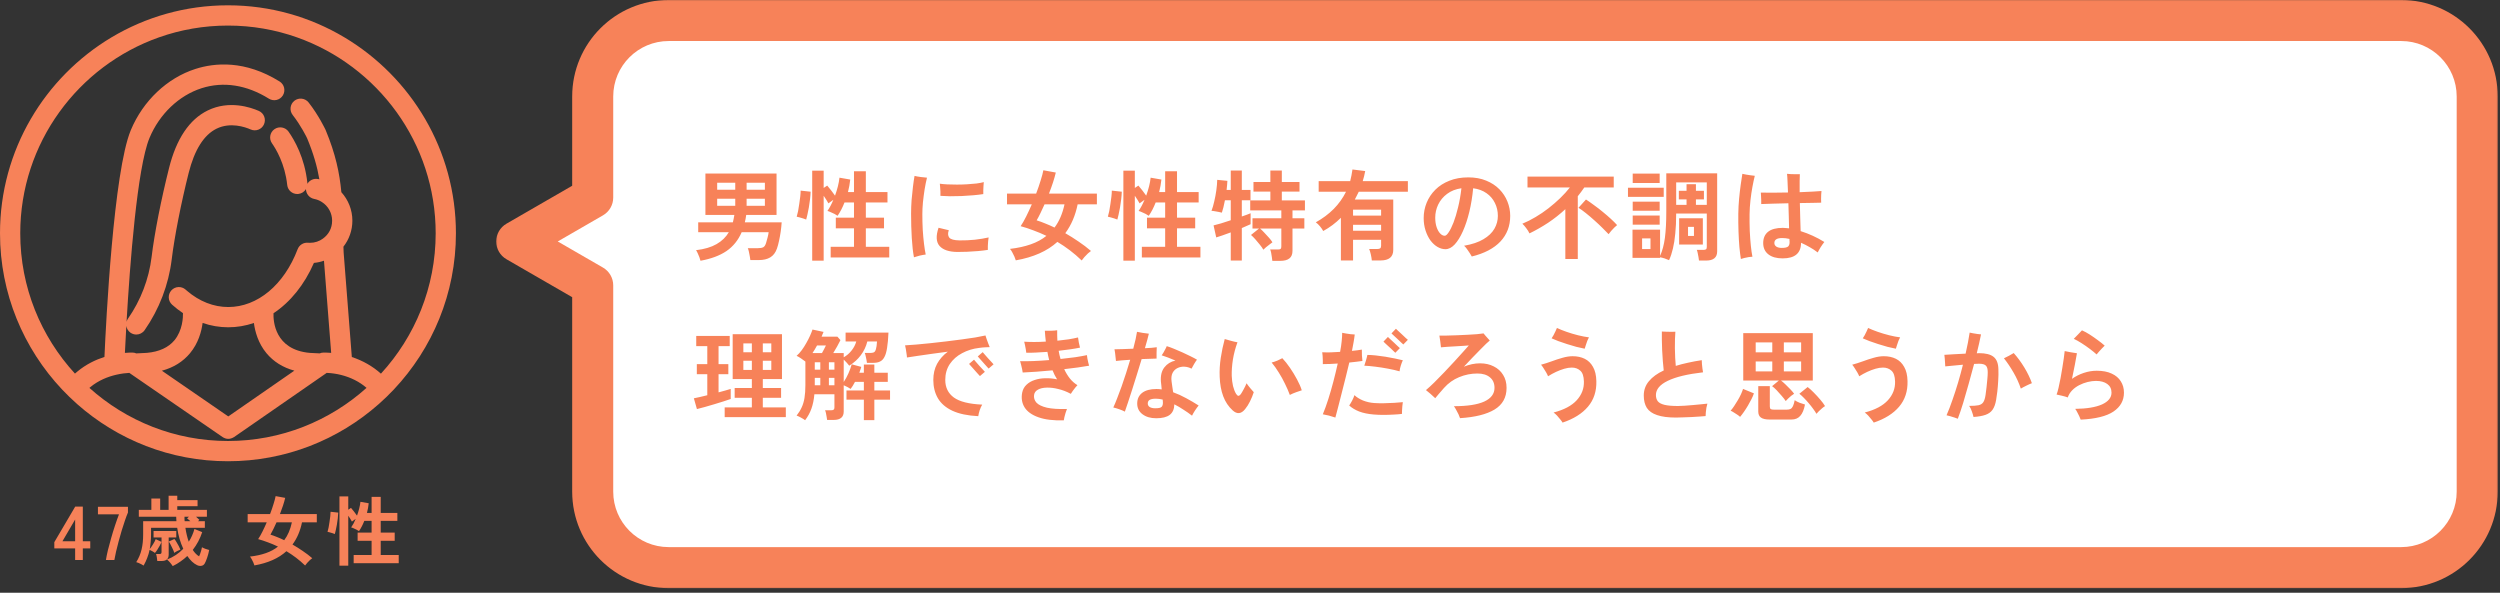
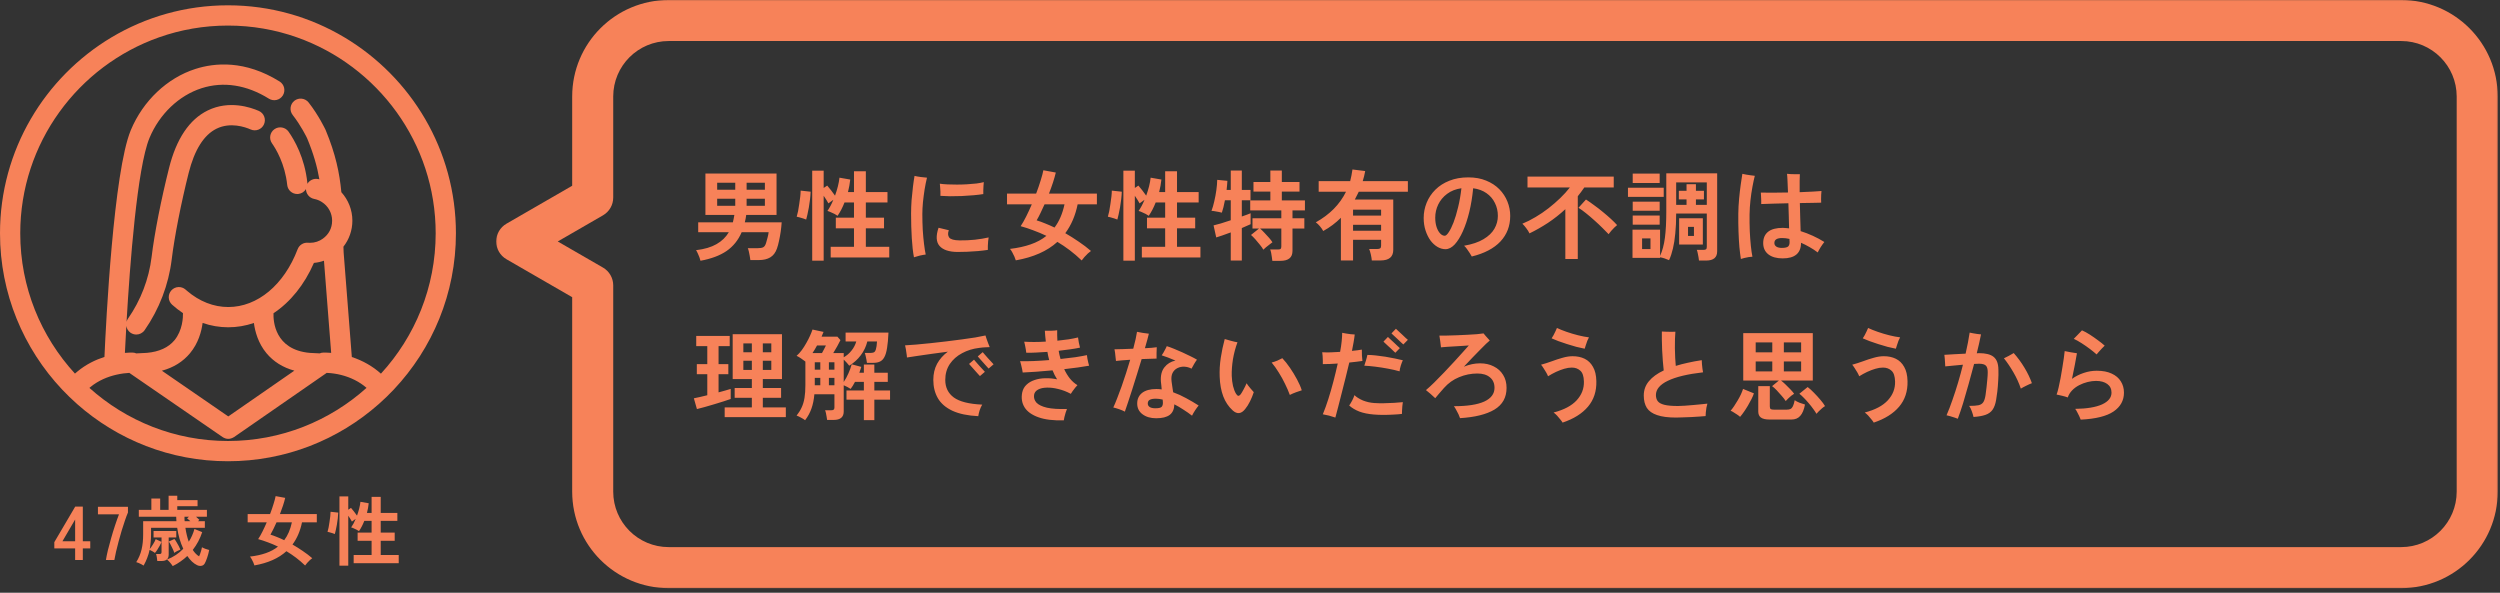
<svg xmlns="http://www.w3.org/2000/svg" width="329" height="78" viewBox="0 0 329 78" fill="none">
  <rect x="0" y="0" width="329" height="78" fill="#333333" stroke="none" />
  <mask id="path-1-outside-1_2779_7167" maskUnits="userSpaceOnUse" x="65" y="-0.301" width="264" height="78" fill="black">
    <rect fill="white" x="65" y="-0.301" width="264" height="78" />
    <path d="M88 2.699C82.477 2.699 78 7.176 78 12.699V26.003L68 31.777L78 37.551V64.699C78 70.222 82.477 74.699 88 74.699H316C321.523 74.699 326 70.222 326 64.699V12.699C326 7.176 321.523 2.699 316 2.699H88Z" />
  </mask>
-   <path d="M88 2.699C82.477 2.699 78 7.176 78 12.699V26.003L68 31.777L78 37.551V64.699C78 70.222 82.477 74.699 88 74.699H316C321.523 74.699 326 70.222 326 64.699V12.699C326 7.176 321.523 2.699 316 2.699H88Z" fill="white" />
  <path d="M88 2.699V-0.001V2.699ZM78 12.699H75.3H78ZM78 26.003H80.7C80.7 26.968 80.186 27.859 79.35 28.341L78 26.003ZM68 31.777L66.65 34.116C65.815 33.633 65.3 32.742 65.3 31.777C65.3 30.813 65.814 29.922 66.65 29.439L68 31.777ZM78 37.551L79.35 35.212C80.185 35.695 80.7 36.586 80.7 37.551H78ZM78 64.699H75.3H78ZM316 74.699L316 77.399H316V74.699ZM326 64.699H328.7H326ZM326 12.699H328.7H326ZM88 2.699V5.399C83.968 5.399 80.7 8.668 80.7 12.699H78H75.3C75.3 5.685 80.986 -0.001 88 -0.001V2.699ZM78 12.699H80.7V26.003H78H75.3V12.699H78ZM78 26.003L79.35 28.341L69.35 34.115L68 31.777L66.65 29.439L76.65 23.665L78 26.003ZM68 31.777L69.35 29.439L79.35 35.212L78 37.551L76.65 39.889L66.65 34.116L68 31.777ZM78 37.551H80.7V64.699H78H75.3V37.551H78ZM78 64.699H80.7C80.7 68.731 83.968 71.999 88 71.999V74.699V77.399C80.986 77.399 75.3 71.713 75.3 64.699H78ZM88 74.699V71.999H316V74.699V77.399H88V74.699ZM316 74.699L316 71.999C320.032 71.999 323.3 68.731 323.3 64.699H326H328.7C328.7 71.713 323.014 77.399 316 77.399L316 74.699ZM326 64.699H323.3V12.699H326H328.7V64.699H326ZM326 12.699H323.3C323.3 8.668 320.032 5.399 316 5.399V2.699V-0.001C323.014 -0.001 328.7 5.685 328.7 12.699H326ZM316 2.699V5.399H88V2.699V-0.001H316V2.699Z" fill="#F78259" mask="url(#path-1-outside-1_2779_7167)" />
  <path d="M92.183 34.315C92.157 34.185 92.109 34.029 92.04 33.847C91.971 33.673 91.897 33.5 91.819 33.327C91.741 33.154 91.667 33.019 91.598 32.924C92.699 32.794 93.596 32.529 94.289 32.131C94.991 31.732 95.533 31.208 95.914 30.558H91.884V29.258H96.447C96.49 29.102 96.525 28.946 96.551 28.79C96.586 28.625 96.616 28.456 96.642 28.283H92.833V22.836H102.193V28.283H98.202C98.176 28.448 98.15 28.612 98.124 28.777C98.098 28.942 98.063 29.102 98.02 29.258H102.869C102.843 29.657 102.8 30.068 102.739 30.493C102.678 30.909 102.605 31.312 102.518 31.702C102.44 32.083 102.349 32.421 102.245 32.716C102.054 33.253 101.76 33.639 101.361 33.873C100.971 34.107 100.477 34.224 99.879 34.224H98.748C98.739 34.094 98.713 33.925 98.67 33.717C98.635 33.517 98.596 33.318 98.553 33.119C98.51 32.919 98.462 32.768 98.41 32.664H99.671C100.035 32.664 100.295 32.62 100.451 32.534C100.607 32.447 100.728 32.261 100.815 31.975C100.884 31.758 100.949 31.524 101.01 31.273C101.079 31.021 101.127 30.783 101.153 30.558H97.604C97.153 31.607 96.486 32.434 95.602 33.041C94.718 33.639 93.578 34.063 92.183 34.315ZM98.254 27.087H100.659V26.151H98.254V27.087ZM94.38 27.087H96.759V26.151H94.38V27.087ZM98.254 24.968H100.659V24.045H98.254V24.968ZM94.38 24.968H96.759V24.045H94.38V24.968ZM106.886 34.302V22.459H108.394V24.734L108.862 24.422C109.009 24.587 109.183 24.799 109.382 25.059C109.581 25.319 109.75 25.549 109.889 25.748C110.036 25.34 110.162 24.933 110.266 24.526C110.37 24.11 110.439 23.729 110.474 23.382L111.891 23.629C111.865 23.898 111.826 24.171 111.774 24.448C111.722 24.725 111.661 25.003 111.592 25.28H112.385V22.537H113.945V25.28H116.792V26.645H113.945V28.647H116.337V30.051H113.945V32.482H117.026V33.886H109.317V32.482H112.385V30.051H109.993V28.647H112.385V26.645H111.137C110.877 27.312 110.574 27.897 110.227 28.4C110.123 28.322 109.989 28.239 109.824 28.153C109.659 28.066 109.49 27.988 109.317 27.919C109.152 27.841 109.009 27.789 108.888 27.763C109.174 27.355 109.434 26.866 109.668 26.294L109.018 26.762C108.949 26.623 108.858 26.467 108.745 26.294C108.632 26.112 108.515 25.934 108.394 25.761V34.302H106.886ZM106.093 28.894C105.998 28.851 105.868 28.803 105.703 28.751C105.547 28.699 105.387 28.651 105.222 28.608C105.066 28.564 104.94 28.534 104.845 28.517C104.906 28.326 104.966 28.084 105.027 27.789C105.088 27.485 105.14 27.165 105.183 26.827C105.235 26.489 105.278 26.168 105.313 25.865C105.348 25.553 105.365 25.293 105.365 25.085L106.678 25.228C106.669 25.523 106.643 25.856 106.6 26.229C106.557 26.593 106.505 26.953 106.444 27.308C106.383 27.663 106.318 27.984 106.249 28.27C106.188 28.556 106.136 28.764 106.093 28.894ZM120.276 33.86C120.146 33.175 120.051 32.33 119.99 31.325C119.929 30.32 119.899 29.253 119.899 28.127C119.899 27.546 119.921 26.948 119.964 26.333C120.016 25.709 120.077 25.119 120.146 24.565C120.215 24.002 120.285 23.529 120.354 23.148C120.553 23.2 120.818 23.247 121.147 23.291C121.476 23.334 121.758 23.364 121.992 23.382C121.879 23.832 121.775 24.344 121.68 24.916C121.593 25.479 121.52 26.047 121.459 26.619C121.407 27.191 121.381 27.711 121.381 28.179C121.381 28.872 121.398 29.561 121.433 30.246C121.476 30.922 121.533 31.541 121.602 32.105C121.671 32.668 121.745 33.132 121.823 33.496C121.606 33.522 121.342 33.569 121.03 33.639C120.718 33.717 120.467 33.791 120.276 33.86ZM126.009 33.158C124.891 33.149 124.102 32.885 123.643 32.365C123.192 31.845 123.149 31.047 123.513 29.973L124.865 30.298C124.718 30.688 124.735 31.009 124.917 31.26C125.108 31.503 125.567 31.628 126.295 31.637C126.954 31.645 127.621 31.615 128.297 31.546C128.973 31.468 129.575 31.368 130.104 31.247C130.087 31.368 130.065 31.533 130.039 31.741C130.022 31.949 130.009 32.157 130 32.365C129.991 32.573 129.991 32.746 130 32.885C129.619 32.946 129.19 32.998 128.713 33.041C128.236 33.084 127.76 33.114 127.283 33.132C126.815 33.149 126.39 33.158 126.009 33.158ZM123.76 25.774C123.769 25.601 123.769 25.414 123.76 25.215C123.751 25.007 123.738 24.808 123.721 24.617C123.712 24.426 123.699 24.279 123.682 24.175C123.959 24.218 124.293 24.248 124.683 24.266C125.073 24.283 125.489 24.292 125.931 24.292C126.373 24.292 126.815 24.279 127.257 24.253C127.708 24.227 128.124 24.192 128.505 24.149C128.886 24.097 129.207 24.036 129.467 23.967C129.458 24.097 129.445 24.262 129.428 24.461C129.419 24.651 129.411 24.846 129.402 25.046C129.402 25.236 129.402 25.401 129.402 25.54C129.038 25.601 128.605 25.652 128.102 25.696C127.599 25.739 127.079 25.774 126.542 25.8C126.005 25.817 125.489 25.826 124.995 25.826C124.51 25.817 124.098 25.8 123.76 25.774ZM142.35 34.276C141.847 33.791 141.327 33.344 140.79 32.937C140.253 32.529 139.707 32.161 139.152 31.832C137.817 33.045 135.993 33.855 133.679 34.263C133.636 34.124 133.575 33.959 133.497 33.769C133.419 33.587 133.328 33.405 133.224 33.223C133.129 33.032 133.025 32.876 132.912 32.755C133.943 32.633 134.853 32.434 135.642 32.157C136.439 31.88 137.128 31.507 137.709 31.039C137.128 30.762 136.552 30.519 135.98 30.311C135.417 30.094 134.862 29.912 134.316 29.765C134.55 29.418 134.793 28.994 135.044 28.491C135.295 27.988 135.542 27.455 135.785 26.892H132.522V25.475H136.357C136.591 24.86 136.79 24.279 136.955 23.733C137.128 23.187 137.245 22.745 137.306 22.407L138.944 22.706C138.857 23.078 138.736 23.508 138.58 23.993C138.424 24.47 138.246 24.963 138.047 25.475H144.352V26.892H141.817C141.522 28.357 140.981 29.622 140.192 30.688C140.781 31.026 141.366 31.394 141.947 31.793C142.528 32.183 143.069 32.594 143.572 33.028C143.459 33.106 143.325 33.214 143.169 33.353C143.013 33.5 142.861 33.656 142.714 33.821C142.567 33.986 142.445 34.137 142.35 34.276ZM138.775 29.947C139.39 29.132 139.828 28.114 140.088 26.892H137.462C137.289 27.291 137.111 27.672 136.929 28.036C136.756 28.4 136.587 28.721 136.422 28.998C136.795 29.11 137.176 29.249 137.566 29.414C137.965 29.57 138.368 29.747 138.775 29.947ZM147.836 34.302V22.459H149.344V24.734L149.812 24.422C149.959 24.587 150.133 24.799 150.332 25.059C150.531 25.319 150.7 25.549 150.839 25.748C150.986 25.34 151.112 24.933 151.216 24.526C151.32 24.11 151.389 23.729 151.424 23.382L152.841 23.629C152.815 23.898 152.776 24.171 152.724 24.448C152.672 24.725 152.611 25.003 152.542 25.28H153.335V22.537H154.895V25.28H157.742V26.645H154.895V28.647H157.287V30.051H154.895V32.482H157.976V33.886H150.267V32.482H153.335V30.051H150.943V28.647H153.335V26.645H152.087C151.827 27.312 151.524 27.897 151.177 28.4C151.073 28.322 150.939 28.239 150.774 28.153C150.609 28.066 150.44 27.988 150.267 27.919C150.102 27.841 149.959 27.789 149.838 27.763C150.124 27.355 150.384 26.866 150.618 26.294L149.968 26.762C149.899 26.623 149.808 26.467 149.695 26.294C149.582 26.112 149.465 25.934 149.344 25.761V34.302H147.836ZM147.043 28.894C146.948 28.851 146.818 28.803 146.653 28.751C146.497 28.699 146.337 28.651 146.172 28.608C146.016 28.564 145.89 28.534 145.795 28.517C145.856 28.326 145.916 28.084 145.977 27.789C146.038 27.485 146.09 27.165 146.133 26.827C146.185 26.489 146.228 26.168 146.263 25.865C146.298 25.553 146.315 25.293 146.315 25.085L147.628 25.228C147.619 25.523 147.593 25.856 147.55 26.229C147.507 26.593 147.455 26.953 147.394 27.308C147.333 27.663 147.268 27.984 147.199 28.27C147.138 28.556 147.086 28.764 147.043 28.894ZM167.44 34.328C167.431 34.189 167.41 34.025 167.375 33.834C167.349 33.643 167.319 33.457 167.284 33.275C167.249 33.093 167.206 32.946 167.154 32.833H168.181C168.354 32.833 168.471 32.807 168.532 32.755C168.593 32.694 168.623 32.581 168.623 32.417V30.077H165.828C165.993 30.215 166.179 30.398 166.387 30.623C166.604 30.84 166.807 31.061 166.998 31.286C167.197 31.511 167.349 31.71 167.453 31.884C167.366 31.945 167.241 32.04 167.076 32.17C166.911 32.291 166.751 32.417 166.595 32.547C166.439 32.677 166.326 32.781 166.257 32.859C166.153 32.668 166.001 32.452 165.802 32.209C165.611 31.966 165.412 31.728 165.204 31.494C164.996 31.26 164.805 31.069 164.632 30.922L165.685 30.077H164.827V28.725H168.623V27.685H164.528V26.372H167.18V25.215H164.957V23.954H167.18V22.446H168.688V23.954H171.015V25.215H168.688V26.372H171.73V27.685H170.092V28.725H171.652V30.077H170.092V33.002C170.092 33.461 169.958 33.795 169.689 34.003C169.429 34.219 169.03 34.328 168.493 34.328H167.44ZM161.967 34.289V30.584C161.568 30.731 161.196 30.866 160.849 30.987C160.511 31.108 160.247 31.195 160.056 31.247L159.705 29.661C159.948 29.609 160.273 29.522 160.68 29.401C161.087 29.271 161.516 29.132 161.967 28.985V26.359H161.2C161.139 26.68 161.074 26.983 161.005 27.269C160.936 27.546 160.866 27.785 160.797 27.984C160.702 27.949 160.567 27.919 160.394 27.893C160.229 27.858 160.06 27.828 159.887 27.802C159.714 27.767 159.562 27.75 159.432 27.75C159.571 27.386 159.692 26.97 159.796 26.502C159.909 26.025 160 25.54 160.069 25.046C160.138 24.552 160.177 24.093 160.186 23.668L161.525 23.798C161.516 23.954 161.503 24.136 161.486 24.344C161.469 24.552 161.447 24.768 161.421 24.994H161.967V22.446H163.423V24.994H164.567V26.359H163.423V28.491C163.934 28.317 164.32 28.174 164.58 28.062V29.505C164.311 29.635 163.926 29.804 163.423 30.012V34.289H161.967ZM176.462 34.276V28.66C175.769 29.353 174.993 29.934 174.135 30.402C174.031 30.203 173.888 29.994 173.706 29.778C173.524 29.561 173.342 29.388 173.16 29.258C174.061 28.755 174.846 28.17 175.513 27.503C176.18 26.827 176.722 26.069 177.138 25.228H173.537V23.837H177.684C177.753 23.585 177.81 23.334 177.853 23.083C177.905 22.831 177.948 22.572 177.983 22.303L179.66 22.511C179.617 22.736 179.569 22.962 179.517 23.187C179.465 23.404 179.404 23.62 179.335 23.837H185.276V25.228H178.815C178.728 25.401 178.642 25.575 178.555 25.748C178.477 25.913 178.39 26.081 178.295 26.255H183.352V32.885C183.352 33.812 182.793 34.276 181.675 34.276H180.531C180.514 34.059 180.47 33.795 180.401 33.483C180.332 33.179 180.258 32.941 180.18 32.768H181.246C181.428 32.768 181.558 32.737 181.636 32.677C181.714 32.616 181.753 32.499 181.753 32.326V31.559H178.061V34.276H176.462ZM178.061 30.363H181.753V29.583H178.061V30.363ZM178.061 28.374H181.753V27.594H178.061V28.374ZM193.687 33.756C193.618 33.626 193.527 33.474 193.414 33.301C193.301 33.119 193.18 32.941 193.05 32.768C192.929 32.594 192.803 32.452 192.673 32.339C193.722 32.157 194.571 31.871 195.221 31.481C195.88 31.091 196.361 30.631 196.664 30.103C196.967 29.574 197.119 29.011 197.119 28.413C197.119 27.789 196.989 27.221 196.729 26.71C196.478 26.19 196.109 25.761 195.624 25.423C195.147 25.085 194.562 24.868 193.869 24.773C193.765 25.873 193.596 26.909 193.362 27.88C193.128 28.842 192.846 29.691 192.517 30.428C192.188 31.165 191.828 31.745 191.438 32.17C191.048 32.586 190.641 32.794 190.216 32.794C189.869 32.794 189.523 32.694 189.176 32.495C188.838 32.295 188.53 32.014 188.253 31.65C187.984 31.277 187.768 30.84 187.603 30.337C187.438 29.834 187.356 29.284 187.356 28.686C187.356 27.992 187.486 27.325 187.746 26.684C188.006 26.043 188.387 25.471 188.89 24.968C189.393 24.465 190.008 24.071 190.736 23.785C191.464 23.49 192.296 23.343 193.232 23.343C194.116 23.343 194.9 23.486 195.585 23.772C196.27 24.049 196.846 24.426 197.314 24.903C197.782 25.38 198.137 25.921 198.38 26.528C198.623 27.134 198.744 27.763 198.744 28.413C198.744 29.739 198.315 30.861 197.457 31.78C196.599 32.69 195.342 33.349 193.687 33.756ZM190.125 31.026C190.272 31.026 190.446 30.874 190.645 30.571C190.853 30.267 191.065 29.838 191.282 29.284C191.499 28.721 191.698 28.058 191.88 27.295C192.071 26.532 192.218 25.692 192.322 24.773C191.585 24.877 190.957 25.124 190.437 25.514C189.926 25.895 189.536 26.363 189.267 26.918C189.007 27.464 188.877 28.04 188.877 28.647C188.877 29.115 188.938 29.531 189.059 29.895C189.18 30.25 189.336 30.527 189.527 30.727C189.718 30.926 189.917 31.026 190.125 31.026ZM205.998 34.081V27.529C205.287 28.188 204.529 28.785 203.723 29.323C202.917 29.852 202.102 30.315 201.279 30.714C201.175 30.488 201.032 30.259 200.85 30.025C200.677 29.791 200.508 29.596 200.343 29.44C200.915 29.206 201.491 28.916 202.072 28.569C202.661 28.222 203.229 27.837 203.775 27.412C204.33 26.979 204.845 26.532 205.322 26.073C205.807 25.605 206.232 25.137 206.596 24.669H201.019V23.239H212.368V24.669H208.494C208.364 24.868 208.225 25.063 208.078 25.254C207.939 25.445 207.792 25.635 207.636 25.826V34.081H205.998ZM211.692 30.818C211.484 30.593 211.215 30.32 210.886 29.999C210.565 29.678 210.214 29.349 209.833 29.011C209.452 28.664 209.075 28.343 208.702 28.049C208.338 27.754 208.013 27.52 207.727 27.347L208.715 26.255C209.062 26.48 209.426 26.736 209.807 27.022C210.197 27.299 210.578 27.594 210.951 27.906C211.324 28.209 211.67 28.508 211.991 28.803C212.312 29.098 212.585 29.37 212.81 29.622C212.715 29.7 212.593 29.808 212.446 29.947C212.307 30.085 212.169 30.233 212.03 30.389C211.9 30.545 211.787 30.688 211.692 30.818ZM223.587 34.289C223.578 34.167 223.557 34.016 223.522 33.834C223.496 33.652 223.461 33.474 223.418 33.301C223.383 33.127 223.344 32.989 223.301 32.885H224.172C224.328 32.885 224.441 32.859 224.51 32.807C224.579 32.755 224.614 32.651 224.614 32.495V28.101H220.584C220.584 29.098 220.545 29.973 220.467 30.727C220.398 31.481 220.294 32.144 220.155 32.716C220.025 33.279 219.856 33.786 219.648 34.237C219.475 34.159 219.275 34.081 219.05 34.003C218.825 33.934 218.63 33.886 218.465 33.86V33.938H214.838V30.22H218.465V33.678C218.768 33.011 218.981 32.218 219.102 31.299C219.223 30.38 219.284 29.223 219.284 27.828V22.81H225.979V33.08C225.979 33.886 225.494 34.289 224.523 34.289H223.587ZM220.974 32.183V28.725H224.094V32.183H220.974ZM220.584 26.957H221.949V26.242H220.935V25.111H221.949V24.24H223.184V25.111H224.237V26.242H223.184V26.957H224.614V24.006H220.584V26.957ZM214.24 25.904V24.708H218.946V25.904H214.24ZM214.864 24.084V22.849H218.413V24.084H214.864ZM214.864 29.57V28.361H218.413V29.57H214.864ZM214.864 27.737V26.541H218.413V27.737H214.864ZM216.099 32.781H217.204V31.377H216.099V32.781ZM222.144 31.052H222.924V29.856H222.144V31.052ZM234.598 34.003C233.792 34.003 233.164 33.825 232.713 33.47C232.262 33.114 232.037 32.62 232.037 31.988C232.037 31.346 232.249 30.852 232.674 30.506C233.107 30.159 233.757 29.986 234.624 29.986C234.754 29.986 234.888 29.994 235.027 30.012C235.166 30.02 235.304 30.034 235.443 30.051C235.434 29.574 235.421 29.05 235.404 28.478C235.387 27.906 235.369 27.329 235.352 26.749C234.65 26.766 233.974 26.784 233.324 26.801C232.683 26.818 232.167 26.835 231.777 26.853C231.786 26.723 231.786 26.558 231.777 26.359C231.768 26.16 231.76 25.965 231.751 25.774C231.742 25.583 231.734 25.44 231.725 25.345C232.106 25.354 232.618 25.358 233.259 25.358C233.909 25.358 234.589 25.349 235.3 25.332C235.283 24.742 235.261 24.227 235.235 23.785C235.218 23.343 235.196 23.04 235.17 22.875C235.309 22.884 235.486 22.896 235.703 22.914C235.92 22.922 236.132 22.927 236.34 22.927C236.557 22.927 236.73 22.927 236.86 22.927C236.851 23.074 236.843 23.364 236.834 23.798C236.825 24.223 236.825 24.721 236.834 25.293C237.467 25.267 238.043 25.241 238.563 25.215C239.083 25.189 239.464 25.163 239.707 25.137C239.69 25.267 239.677 25.431 239.668 25.631C239.659 25.822 239.655 26.012 239.655 26.203C239.655 26.393 239.659 26.549 239.668 26.671C239.417 26.68 239.04 26.688 238.537 26.697C238.034 26.697 237.475 26.706 236.86 26.723C236.877 27.381 236.895 28.04 236.912 28.699C236.938 29.358 236.955 29.93 236.964 30.415C238.065 30.762 239.105 31.238 240.084 31.845C239.937 32.027 239.776 32.252 239.603 32.521C239.438 32.789 239.308 33.023 239.213 33.223C238.875 32.963 238.52 32.729 238.147 32.521C237.774 32.304 237.397 32.114 237.016 31.949C237.016 33.318 236.21 34.003 234.598 34.003ZM229.099 34.081C229.03 33.648 228.965 33.123 228.904 32.508C228.852 31.892 228.813 31.212 228.787 30.467C228.761 29.713 228.752 28.928 228.761 28.114C228.77 27.464 228.804 26.814 228.865 26.164C228.926 25.514 228.995 24.907 229.073 24.344C229.16 23.772 229.233 23.282 229.294 22.875C229.433 22.901 229.602 22.936 229.801 22.979C230 23.014 230.2 23.044 230.399 23.07C230.607 23.096 230.785 23.117 230.932 23.135C230.828 23.542 230.724 24.027 230.62 24.591C230.516 25.145 230.429 25.735 230.36 26.359C230.291 26.983 230.252 27.594 230.243 28.192C230.234 28.946 230.243 29.683 230.269 30.402C230.304 31.113 230.351 31.762 230.412 32.352C230.473 32.932 230.542 33.409 230.62 33.782C230.49 33.791 230.325 33.808 230.126 33.834C229.935 33.868 229.745 33.907 229.554 33.951C229.372 33.994 229.22 34.038 229.099 34.081ZM234.481 32.625C234.906 32.625 235.187 32.56 235.326 32.43C235.465 32.291 235.525 32.075 235.508 31.78C235.499 31.745 235.495 31.702 235.495 31.65C235.495 31.589 235.495 31.52 235.495 31.442C235.157 31.364 234.845 31.325 234.559 31.325C234.186 31.325 233.918 31.381 233.753 31.494C233.588 31.598 233.506 31.762 233.506 31.988C233.506 32.178 233.593 32.334 233.766 32.456C233.948 32.569 234.186 32.625 234.481 32.625ZM95.368 54.899V53.612H98.943V52.351H96.681V51.064H98.943V49.881H96.421V43.979H102.908V49.881H100.386V51.064H102.791V52.351H100.386V53.612H103.415V54.899H95.368ZM91.715 53.833L91.312 52.416C91.537 52.373 91.802 52.316 92.105 52.247C92.417 52.178 92.742 52.099 93.08 52.013V49.244H91.702V47.918H93.08V45.552H91.624V44.213H96.031V45.552H94.562V47.918H95.849V49.244H94.562V51.636C94.891 51.549 95.19 51.467 95.459 51.389C95.736 51.311 95.97 51.242 96.161 51.181V52.507C95.918 52.593 95.606 52.697 95.225 52.819C94.844 52.94 94.436 53.066 94.003 53.196C93.578 53.326 93.162 53.447 92.755 53.56C92.348 53.672 92.001 53.764 91.715 53.833ZM97.825 48.685H98.943V47.476H97.825V48.685ZM100.386 48.685H101.504V47.476H100.386V48.685ZM97.825 46.358H98.943V45.188H97.825V46.358ZM100.386 46.358H101.504V45.188H100.386V46.358ZM105.95 55.302C105.837 55.206 105.66 55.094 105.417 54.964C105.183 54.834 104.988 54.743 104.832 54.691C105.109 54.344 105.33 53.989 105.495 53.625C105.668 53.261 105.794 52.84 105.872 52.364C105.95 51.887 105.989 51.324 105.989 50.674V47.58C105.842 47.467 105.655 47.333 105.43 47.177C105.205 47.021 105.005 46.904 104.832 46.826C105.066 46.627 105.291 46.38 105.508 46.085C105.725 45.79 105.924 45.478 106.106 45.149C106.297 44.819 106.461 44.499 106.6 44.187C106.739 43.875 106.847 43.602 106.925 43.368L108.381 43.68C108.346 43.775 108.303 43.875 108.251 43.979C108.208 44.083 108.164 44.191 108.121 44.304H110.201L110.604 44.759C110.491 45.002 110.348 45.275 110.175 45.578C110.002 45.881 109.828 46.176 109.655 46.462H111.033V47.021C111.432 46.795 111.774 46.501 112.06 46.137C112.355 45.773 112.563 45.374 112.684 44.941H111.28V43.771H116.922C116.887 44.586 116.827 45.253 116.74 45.773C116.662 46.293 116.545 46.696 116.389 46.982C116.242 47.268 116.047 47.467 115.804 47.58C115.57 47.693 115.284 47.749 114.946 47.749H114.088C114.079 47.636 114.058 47.498 114.023 47.333C113.997 47.16 113.962 46.995 113.919 46.839C113.884 46.674 113.845 46.544 113.802 46.449H114.504C114.712 46.449 114.877 46.423 114.998 46.371C115.119 46.31 115.21 46.172 115.271 45.955C115.34 45.738 115.388 45.4 115.414 44.941H114.14C113.975 45.599 113.689 46.202 113.282 46.748C112.883 47.285 112.376 47.745 111.761 48.126C111.683 48.022 111.575 47.892 111.436 47.736C111.297 47.58 111.163 47.441 111.033 47.32V50.271C111.258 49.941 111.466 49.56 111.657 49.127C111.848 48.694 111.991 48.299 112.086 47.944L113.347 48.282C113.312 48.395 113.273 48.516 113.23 48.646C113.187 48.776 113.139 48.91 113.087 49.049H113.685V47.97H115.063V49.049H116.831V50.258H115.063V51.389H117.13V52.598H115.063V55.289H113.685V52.598H111.397V51.389H113.685V50.258H112.515C112.428 50.431 112.333 50.6 112.229 50.765C112.134 50.921 112.038 51.059 111.943 51.181C111.848 51.111 111.709 51.029 111.527 50.934C111.345 50.839 111.18 50.761 111.033 50.7V54.158C111.033 54.895 110.591 55.263 109.707 55.263H108.849C108.84 55.15 108.819 55.011 108.784 54.847C108.758 54.682 108.728 54.517 108.693 54.353C108.658 54.197 108.619 54.075 108.576 53.989H109.395C109.542 53.989 109.646 53.963 109.707 53.911C109.776 53.859 109.811 53.764 109.811 53.625V51.883H107.172C107.111 52.593 106.981 53.226 106.782 53.781C106.583 54.336 106.305 54.843 105.95 55.302ZM106.925 46.462H108.173C108.268 46.288 108.364 46.111 108.459 45.929C108.563 45.747 108.641 45.591 108.693 45.461H107.523C107.436 45.634 107.341 45.803 107.237 45.968C107.133 46.133 107.029 46.297 106.925 46.462ZM107.224 50.7H107.952V49.725H107.224V50.7ZM109.083 50.7H109.811V49.725H109.083V50.7ZM107.224 48.646H107.952V47.671H107.224V48.646ZM109.083 48.646H109.811V47.671H109.083V48.646ZM128.739 54.769C127.344 54.7 126.208 54.461 125.333 54.054C124.466 53.647 123.829 53.096 123.422 52.403C123.023 51.709 122.824 50.908 122.824 49.998C122.824 49.2 122.989 48.494 123.318 47.879C123.656 47.264 124.128 46.73 124.735 46.28C124.024 46.375 123.318 46.471 122.616 46.566C121.923 46.661 121.29 46.752 120.718 46.839C120.155 46.917 119.7 46.986 119.353 47.047C119.353 46.917 119.336 46.752 119.301 46.553C119.275 46.345 119.245 46.141 119.21 45.942C119.175 45.734 119.141 45.569 119.106 45.448C119.513 45.422 120.003 45.387 120.575 45.344C121.156 45.292 121.784 45.231 122.46 45.162C123.136 45.093 123.825 45.014 124.527 44.928C125.238 44.841 125.918 44.755 126.568 44.668C127.227 44.581 127.825 44.495 128.362 44.408C128.908 44.312 129.35 44.226 129.688 44.148C129.731 44.278 129.783 44.438 129.844 44.629C129.913 44.819 129.983 45.01 130.052 45.201C130.121 45.392 130.186 45.552 130.247 45.682C130.056 45.691 129.848 45.699 129.623 45.708C129.406 45.717 129.146 45.742 128.843 45.786C128.037 45.881 127.296 46.111 126.62 46.475C125.944 46.83 125.402 47.307 124.995 47.905C124.596 48.503 124.397 49.2 124.397 49.998C124.397 50.986 124.774 51.757 125.528 52.312C126.282 52.858 127.526 53.17 129.259 53.248C129.129 53.465 129.016 53.716 128.921 54.002C128.834 54.279 128.774 54.535 128.739 54.769ZM128.96 49.491C128.943 49.474 128.886 49.413 128.791 49.309C128.696 49.196 128.579 49.066 128.44 48.919C128.31 48.763 128.176 48.611 128.037 48.464C127.907 48.316 127.794 48.191 127.699 48.087C127.604 47.974 127.547 47.909 127.53 47.892L128.18 47.333C128.197 47.359 128.275 47.45 128.414 47.606C128.553 47.762 128.709 47.94 128.882 48.139C129.064 48.33 129.224 48.503 129.363 48.659C129.502 48.815 129.584 48.906 129.61 48.932L128.96 49.491ZM130.104 48.503C130.087 48.486 130.03 48.425 129.935 48.321C129.84 48.208 129.723 48.078 129.584 47.931C129.454 47.775 129.32 47.623 129.181 47.476C129.051 47.328 128.938 47.203 128.843 47.099C128.748 46.986 128.691 46.921 128.674 46.904L129.324 46.345C129.341 46.371 129.419 46.462 129.558 46.618C129.697 46.774 129.853 46.952 130.026 47.151C130.208 47.342 130.368 47.515 130.507 47.671C130.646 47.827 130.728 47.918 130.754 47.944L130.104 48.503ZM139.997 55.315C138.636 55.358 137.523 55.224 136.656 54.912C135.798 54.608 135.191 54.175 134.836 53.612C134.481 53.04 134.377 52.386 134.524 51.649C134.611 51.242 134.797 50.904 135.083 50.635C135.369 50.358 135.724 50.15 136.149 50.011C136.574 49.864 137.042 49.785 137.553 49.777C138.064 49.76 138.584 49.807 139.113 49.92C139 49.738 138.892 49.547 138.788 49.348C138.693 49.148 138.602 48.945 138.515 48.737C137.778 48.806 137.063 48.867 136.37 48.919C135.685 48.971 135.092 49.005 134.589 49.023C134.572 48.91 134.546 48.763 134.511 48.581C134.476 48.399 134.433 48.212 134.381 48.022C134.338 47.831 134.294 47.666 134.251 47.528C134.736 47.545 135.313 47.541 135.98 47.515C136.656 47.489 137.354 47.446 138.073 47.385C138.03 47.203 137.986 47.025 137.943 46.852C137.908 46.67 137.874 46.488 137.839 46.306C137.31 46.34 136.803 46.371 136.318 46.397C135.841 46.423 135.421 46.431 135.057 46.423C135.048 46.293 135.027 46.137 134.992 45.955C134.966 45.773 134.931 45.591 134.888 45.409C134.853 45.227 134.819 45.08 134.784 44.967C135.174 44.993 135.612 45.006 136.097 45.006C136.591 45.006 137.102 44.989 137.631 44.954C137.605 44.703 137.579 44.46 137.553 44.226C137.536 43.983 137.518 43.749 137.501 43.524C137.752 43.532 138.034 43.532 138.346 43.524C138.667 43.515 138.927 43.493 139.126 43.459C139.117 43.675 139.117 43.901 139.126 44.135C139.135 44.36 139.143 44.594 139.152 44.837C139.672 44.785 140.166 44.724 140.634 44.655C141.111 44.577 141.522 44.495 141.869 44.408C141.886 44.572 141.921 44.794 141.973 45.071C142.034 45.348 142.086 45.574 142.129 45.747C141.774 45.825 141.349 45.898 140.855 45.968C140.37 46.037 139.858 46.102 139.321 46.163C139.356 46.345 139.39 46.527 139.425 46.709C139.468 46.891 139.516 47.069 139.568 47.242C140.261 47.172 140.911 47.094 141.518 47.008C142.125 46.913 142.632 46.822 143.039 46.735C143.048 46.856 143.069 47.012 143.104 47.203C143.139 47.385 143.178 47.562 143.221 47.736C143.264 47.909 143.299 48.039 143.325 48.126C142.9 48.195 142.406 48.273 141.843 48.36C141.28 48.438 140.682 48.511 140.049 48.581C140.257 49.032 140.504 49.439 140.79 49.803C141.085 50.167 141.418 50.462 141.791 50.687C141.713 50.756 141.618 50.864 141.505 51.012C141.392 51.151 141.28 51.298 141.167 51.454C141.063 51.601 140.981 51.727 140.92 51.831C140.374 51.536 139.824 51.324 139.269 51.194C138.723 51.055 138.216 50.995 137.748 51.012C137.289 51.02 136.907 51.107 136.604 51.272C136.301 51.437 136.127 51.67 136.084 51.974C136.032 52.355 136.136 52.693 136.396 52.988C136.665 53.274 137.124 53.495 137.774 53.651C138.433 53.798 139.312 53.855 140.413 53.82C140.361 53.95 140.3 54.119 140.231 54.327C140.17 54.526 140.118 54.717 140.075 54.899C140.032 55.09 140.006 55.228 139.997 55.315ZM152.152 55.042C151.415 55.042 150.813 54.864 150.345 54.509C149.886 54.162 149.656 53.694 149.656 53.105C149.656 52.507 149.873 52.039 150.306 51.701C150.748 51.363 151.372 51.194 152.178 51.194C152.299 51.194 152.416 51.198 152.529 51.207C152.65 51.215 152.767 51.228 152.88 51.246C152.863 51.047 152.845 50.86 152.828 50.687C152.811 50.514 152.793 50.362 152.776 50.232C152.715 49.443 152.867 48.815 153.231 48.347C153.595 47.879 154.08 47.58 154.687 47.45C154.349 47.303 154.02 47.168 153.699 47.047C153.378 46.925 153.105 46.83 152.88 46.761C152.949 46.666 153.027 46.544 153.114 46.397C153.201 46.241 153.283 46.089 153.361 45.942C153.448 45.786 153.508 45.656 153.543 45.552C153.829 45.639 154.15 45.755 154.505 45.903C154.86 46.041 155.224 46.197 155.597 46.371C155.97 46.535 156.325 46.705 156.663 46.878C157.001 47.042 157.287 47.194 157.521 47.333C157.408 47.48 157.283 47.671 157.144 47.905C157.005 48.139 156.893 48.343 156.806 48.516C156.511 48.36 156.199 48.273 155.87 48.256C155.541 48.239 155.237 48.299 154.96 48.438C154.683 48.568 154.466 48.78 154.31 49.075C154.163 49.37 154.119 49.746 154.18 50.206C154.197 50.388 154.228 50.605 154.271 50.856C154.314 51.107 154.353 51.363 154.388 51.623C154.969 51.831 155.541 52.091 156.104 52.403C156.667 52.706 157.213 53.027 157.742 53.365C157.603 53.529 157.447 53.742 157.274 54.002C157.109 54.253 156.975 54.487 156.871 54.704C156.516 54.426 156.139 54.162 155.74 53.911C155.35 53.651 154.951 53.417 154.544 53.209C154.527 53.842 154.323 54.305 153.933 54.6C153.543 54.895 152.949 55.042 152.152 55.042ZM148.031 54.171C147.84 54.067 147.598 53.963 147.303 53.859C147.008 53.755 146.744 53.677 146.51 53.625C146.666 53.295 146.835 52.892 147.017 52.416C147.208 51.939 147.403 51.419 147.602 50.856C147.801 50.292 147.996 49.712 148.187 49.114C148.386 48.507 148.568 47.918 148.733 47.346C148.334 47.372 147.97 47.398 147.641 47.424C147.312 47.45 147.052 47.476 146.861 47.502C146.852 47.38 146.835 47.224 146.809 47.034C146.792 46.834 146.77 46.635 146.744 46.436C146.718 46.236 146.692 46.081 146.666 45.968C146.952 45.959 147.316 45.95 147.758 45.942C148.2 45.925 148.659 45.907 149.136 45.89C149.257 45.439 149.361 45.019 149.448 44.629C149.535 44.239 149.595 43.918 149.63 43.667C149.829 43.71 150.085 43.758 150.397 43.81C150.709 43.862 150.973 43.897 151.19 43.914C151.155 44.087 151.09 44.343 150.995 44.681C150.9 45.019 150.791 45.4 150.67 45.825C150.982 45.807 151.272 45.79 151.541 45.773C151.81 45.747 152.039 45.721 152.23 45.695C152.221 45.886 152.213 46.133 152.204 46.436C152.204 46.739 152.204 46.99 152.204 47.19C152.013 47.19 151.74 47.199 151.385 47.216C151.03 47.224 150.648 47.237 150.241 47.255C150.05 47.896 149.847 48.559 149.63 49.244C149.422 49.928 149.214 50.592 149.006 51.233C148.807 51.865 148.62 52.438 148.447 52.949C148.274 53.46 148.135 53.867 148.031 54.171ZM152.035 53.729C152.486 53.729 152.767 53.664 152.88 53.534C153.001 53.395 153.053 53.187 153.036 52.91C153.027 52.867 153.023 52.819 153.023 52.767C153.023 52.706 153.019 52.645 153.01 52.585C152.698 52.507 152.399 52.468 152.113 52.468C151.74 52.468 151.467 52.52 151.294 52.624C151.129 52.719 151.047 52.88 151.047 53.105C151.047 53.295 151.129 53.447 151.294 53.56C151.467 53.672 151.714 53.729 152.035 53.729ZM162.227 54.015C161.672 53.512 161.256 52.892 160.979 52.156C160.702 51.419 160.546 50.566 160.511 49.595C160.476 48.772 160.524 47.935 160.654 47.086C160.784 46.236 160.957 45.413 161.174 44.616C161.408 44.685 161.681 44.763 161.993 44.85C162.305 44.937 162.591 45.002 162.851 45.045C162.582 45.773 162.383 46.523 162.253 47.294C162.132 48.065 162.08 48.789 162.097 49.465C162.114 49.941 162.171 50.388 162.266 50.804C162.37 51.22 162.504 51.562 162.669 51.831C162.773 51.995 162.873 52.082 162.968 52.091C163.063 52.091 163.167 52.022 163.28 51.883C163.384 51.736 163.51 51.523 163.657 51.246C163.813 50.968 163.943 50.7 164.047 50.44C164.194 50.657 164.363 50.877 164.554 51.103C164.753 51.319 164.901 51.489 164.996 51.61C164.866 52.017 164.701 52.42 164.502 52.819C164.311 53.209 164.095 53.551 163.852 53.846C163.341 54.478 162.799 54.535 162.227 54.015ZM169.741 51.974C169.568 51.497 169.355 51.008 169.104 50.505C168.861 49.993 168.588 49.499 168.285 49.023C167.99 48.538 167.678 48.1 167.349 47.71C167.592 47.649 167.847 47.562 168.116 47.45C168.385 47.328 168.597 47.224 168.753 47.138C169.091 47.493 169.429 47.918 169.767 48.412C170.105 48.906 170.413 49.413 170.69 49.933C170.967 50.444 171.175 50.921 171.314 51.363C171.123 51.423 170.881 51.506 170.586 51.61C170.291 51.714 170.01 51.835 169.741 51.974ZM175.734 54.951C175.491 54.864 175.21 54.778 174.889 54.691C174.577 54.613 174.308 54.556 174.083 54.522C174.334 53.915 174.577 53.243 174.811 52.507C175.045 51.77 175.266 51.003 175.474 50.206C175.682 49.408 175.873 48.62 176.046 47.84C175.344 47.892 174.69 47.918 174.083 47.918C174.092 47.797 174.092 47.636 174.083 47.437C174.083 47.237 174.074 47.038 174.057 46.839C174.04 46.631 174.022 46.471 174.005 46.358C174.326 46.375 174.69 46.38 175.097 46.371C175.513 46.362 175.933 46.34 176.358 46.306C176.453 45.803 176.523 45.335 176.566 44.902C176.609 44.468 176.631 44.1 176.631 43.797C176.761 43.823 176.926 43.853 177.125 43.888C177.324 43.922 177.528 43.953 177.736 43.979C177.953 43.996 178.135 44.009 178.282 44.018C178.247 44.347 178.195 44.698 178.126 45.071C178.057 45.435 177.987 45.803 177.918 46.176C178.169 46.15 178.403 46.124 178.62 46.098C178.845 46.072 179.045 46.041 179.218 46.007C179.209 46.215 179.214 46.475 179.231 46.787C179.257 47.09 179.279 47.328 179.296 47.502C179.071 47.536 178.806 47.571 178.503 47.606C178.208 47.641 177.896 47.675 177.567 47.71C177.428 48.299 177.272 48.941 177.099 49.634C176.926 50.319 176.752 51.003 176.579 51.688C176.406 52.373 176.245 53.001 176.098 53.573C175.951 54.136 175.829 54.596 175.734 54.951ZM180.778 54.548C180.041 54.487 179.409 54.357 178.88 54.158C178.351 53.95 177.909 53.685 177.554 53.365C177.675 53.191 177.805 52.975 177.944 52.715C178.083 52.446 178.182 52.208 178.243 52C178.52 52.269 178.893 52.502 179.361 52.702C179.838 52.892 180.34 53.005 180.869 53.04C181.25 53.066 181.671 53.075 182.13 53.066C182.598 53.057 183.049 53.04 183.482 53.014C183.924 52.988 184.301 52.958 184.613 52.923C184.596 53.062 184.574 53.235 184.548 53.443C184.531 53.642 184.518 53.837 184.509 54.028C184.5 54.21 184.496 54.357 184.496 54.47C184.167 54.513 183.785 54.544 183.352 54.561C182.927 54.587 182.49 54.6 182.039 54.6C181.597 54.6 181.177 54.583 180.778 54.548ZM184.184 48.867C183.733 48.737 183.226 48.62 182.663 48.516C182.108 48.412 181.554 48.325 180.999 48.256C180.453 48.187 179.968 48.143 179.543 48.126C179.612 47.944 179.686 47.71 179.764 47.424C179.851 47.138 179.911 46.9 179.946 46.709C180.267 46.709 180.631 46.73 181.038 46.774C181.454 46.817 181.879 46.873 182.312 46.943C182.754 47.012 183.174 47.09 183.573 47.177C183.972 47.255 184.318 47.333 184.613 47.411C184.518 47.61 184.427 47.849 184.34 48.126C184.253 48.403 184.201 48.65 184.184 48.867ZM183.625 46.423C183.608 46.406 183.547 46.349 183.443 46.254C183.339 46.15 183.213 46.029 183.066 45.89C182.919 45.751 182.771 45.617 182.624 45.487C182.477 45.348 182.351 45.231 182.247 45.136C182.143 45.032 182.082 44.971 182.065 44.954L182.65 44.343C182.676 44.369 182.767 44.456 182.923 44.603C183.079 44.742 183.252 44.902 183.443 45.084C183.634 45.257 183.803 45.417 183.95 45.565C184.106 45.703 184.197 45.786 184.223 45.812L183.625 46.423ZM184.678 45.331C184.652 45.305 184.561 45.222 184.405 45.084C184.258 44.937 184.089 44.776 183.898 44.603C183.707 44.421 183.534 44.261 183.378 44.122C183.231 43.974 183.144 43.892 183.118 43.875L183.703 43.264C183.729 43.29 183.82 43.377 183.976 43.524C184.132 43.663 184.305 43.823 184.496 44.005C184.687 44.178 184.856 44.339 185.003 44.486C185.159 44.624 185.25 44.703 185.276 44.72L184.678 45.331ZM192.14 55.029C192.097 54.899 192.032 54.734 191.945 54.535C191.858 54.344 191.759 54.154 191.646 53.963C191.542 53.764 191.438 53.594 191.334 53.456C193.093 53.456 194.424 53.252 195.325 52.845C196.226 52.429 196.677 51.827 196.677 51.038C196.677 50.449 196.478 49.989 196.079 49.66C195.68 49.322 195.13 49.153 194.428 49.153C193.596 49.153 192.794 49.313 192.023 49.634C191.26 49.946 190.597 50.418 190.034 51.051C189.739 51.38 189.505 51.649 189.332 51.857C189.159 52.056 189.007 52.238 188.877 52.403C188.695 52.221 188.487 52.03 188.253 51.831C188.028 51.632 187.828 51.467 187.655 51.337C187.967 51.077 188.331 50.743 188.747 50.336C189.172 49.92 189.609 49.474 190.06 48.997C190.519 48.511 190.966 48.035 191.399 47.567C191.832 47.099 192.214 46.678 192.543 46.306C192.881 45.933 193.132 45.651 193.297 45.461C193.15 45.469 192.911 45.487 192.582 45.513C192.261 45.53 191.906 45.552 191.516 45.578C191.135 45.595 190.771 45.617 190.424 45.643C190.077 45.669 189.813 45.691 189.631 45.708C189.614 45.508 189.583 45.253 189.54 44.941C189.505 44.629 189.466 44.369 189.423 44.161C189.666 44.169 189.986 44.169 190.385 44.161C190.784 44.152 191.221 44.139 191.698 44.122C192.175 44.105 192.643 44.083 193.102 44.057C193.57 44.031 193.99 44.005 194.363 43.979C194.744 43.944 195.035 43.91 195.234 43.875C195.295 43.944 195.377 44.044 195.481 44.174C195.594 44.295 195.702 44.416 195.806 44.538C195.919 44.659 196.001 44.75 196.053 44.811C195.958 44.88 195.797 45.023 195.572 45.24C195.347 45.456 195.078 45.725 194.766 46.046C194.454 46.358 194.116 46.705 193.752 47.086C193.388 47.467 193.02 47.857 192.647 48.256C193.366 47.961 194.077 47.814 194.779 47.814C195.455 47.814 196.053 47.948 196.573 48.217C197.102 48.477 197.513 48.849 197.808 49.335C198.111 49.812 198.263 50.383 198.263 51.051C198.263 52.307 197.734 53.257 196.677 53.898C195.62 54.531 194.107 54.907 192.14 55.029ZM205.634 55.614C205.573 55.501 205.474 55.362 205.335 55.198C205.205 55.033 205.062 54.864 204.906 54.691C204.75 54.526 204.598 54.392 204.451 54.288C205.82 53.932 206.834 53.395 207.493 52.676C208.152 51.956 208.468 51.133 208.442 50.206C208.425 49.513 208.264 49.036 207.961 48.776C207.666 48.507 207.294 48.373 206.843 48.373C206.54 48.373 206.21 48.425 205.855 48.529C205.5 48.633 205.136 48.772 204.763 48.945C204.399 49.118 204.052 49.309 203.723 49.517C203.671 49.378 203.589 49.209 203.476 49.01C203.363 48.81 203.242 48.615 203.112 48.425C202.991 48.234 202.887 48.091 202.8 47.996C203.251 47.874 203.714 47.727 204.191 47.554C204.676 47.372 205.153 47.216 205.621 47.086C206.098 46.947 206.544 46.878 206.96 46.878C207.558 46.878 208.087 46.99 208.546 47.216C209.005 47.441 209.369 47.797 209.638 48.282C209.915 48.758 210.063 49.383 210.08 50.154C210.115 51.489 209.746 52.611 208.975 53.521C208.204 54.431 207.09 55.129 205.634 55.614ZM208.546 45.89C208.217 45.829 207.848 45.747 207.441 45.643C207.042 45.53 206.635 45.409 206.219 45.279C205.812 45.149 205.43 45.019 205.075 44.889C204.72 44.75 204.425 44.629 204.191 44.525C204.269 44.421 204.351 44.286 204.438 44.122C204.533 43.949 204.62 43.775 204.698 43.602C204.785 43.428 204.85 43.281 204.893 43.16C205.24 43.325 205.66 43.493 206.154 43.667C206.648 43.84 207.155 43.992 207.675 44.122C208.195 44.252 208.672 44.343 209.105 44.395C209.036 44.516 208.962 44.672 208.884 44.863C208.815 45.053 208.75 45.244 208.689 45.435C208.628 45.617 208.581 45.769 208.546 45.89ZM220.558 54.951C219.527 54.951 218.699 54.843 218.075 54.626C217.451 54.418 217 54.102 216.723 53.677C216.454 53.243 216.32 52.702 216.32 52.052C216.32 51.333 216.545 50.704 216.996 50.167C217.447 49.621 218.097 49.148 218.946 48.75C218.903 48.403 218.864 47.996 218.829 47.528C218.794 47.051 218.764 46.566 218.738 46.072C218.721 45.569 218.708 45.105 218.699 44.681C218.69 44.248 218.69 43.897 218.699 43.628C218.855 43.636 219.05 43.645 219.284 43.654C219.518 43.663 219.743 43.667 219.96 43.667C220.185 43.658 220.359 43.654 220.48 43.654C220.454 43.905 220.437 44.221 220.428 44.603C220.419 44.984 220.415 45.392 220.415 45.825C220.424 46.258 220.437 46.678 220.454 47.086C220.48 47.493 220.506 47.849 220.532 48.152C221.026 47.996 221.559 47.857 222.131 47.736C222.703 47.606 223.31 47.493 223.951 47.398C223.96 47.545 223.968 47.718 223.977 47.918C223.994 48.117 224.016 48.316 224.042 48.516C224.068 48.706 224.094 48.867 224.12 48.997C222.075 49.231 220.528 49.603 219.479 50.115C218.439 50.617 217.919 51.242 217.919 51.987C217.919 52.316 218.001 52.589 218.166 52.806C218.331 53.014 218.621 53.17 219.037 53.274C219.462 53.378 220.055 53.43 220.818 53.43C221.061 53.43 221.364 53.417 221.728 53.391C222.092 53.365 222.469 53.334 222.859 53.3C223.258 53.265 223.622 53.23 223.951 53.196C224.28 53.161 224.527 53.135 224.692 53.118C224.649 53.265 224.605 53.447 224.562 53.664C224.527 53.88 224.501 54.089 224.484 54.288C224.467 54.487 224.458 54.643 224.458 54.756C224.224 54.782 223.942 54.803 223.613 54.821C223.284 54.847 222.933 54.868 222.56 54.886C222.196 54.903 221.836 54.916 221.481 54.925C221.134 54.942 220.827 54.951 220.558 54.951ZM235.001 52.78C234.871 52.572 234.693 52.342 234.468 52.091C234.251 51.831 234.03 51.584 233.805 51.35C233.58 51.116 233.38 50.938 233.207 50.817L234.104 50.076H229.411V43.836H238.563V50.076H234.377C234.55 50.206 234.745 50.375 234.962 50.583C235.187 50.791 235.404 51.008 235.612 51.233C235.82 51.45 235.985 51.645 236.106 51.818C236.002 51.879 235.872 51.969 235.716 52.091C235.569 52.212 235.43 52.338 235.3 52.468C235.17 52.589 235.07 52.693 235.001 52.78ZM232.869 55.211C232.358 55.211 231.981 55.124 231.738 54.951C231.504 54.786 231.387 54.517 231.387 54.145V50.817H232.908V53.482C232.908 53.655 232.947 53.772 233.025 53.833C233.103 53.885 233.25 53.911 233.467 53.911H235.131C235.339 53.911 235.504 53.88 235.625 53.82C235.755 53.759 235.863 53.638 235.95 53.456C236.037 53.274 236.115 53.01 236.184 52.663C236.331 52.776 236.544 52.888 236.821 53.001C237.107 53.105 237.345 53.183 237.536 53.235C237.406 53.919 237.198 54.418 236.912 54.73C236.635 55.05 236.249 55.211 235.755 55.211H232.869ZM228.995 54.86C228.908 54.773 228.787 54.678 228.631 54.574C228.484 54.47 228.328 54.37 228.163 54.275C228.007 54.171 227.868 54.097 227.747 54.054C227.886 53.898 228.037 53.699 228.202 53.456C228.367 53.213 228.527 52.958 228.683 52.689C228.848 52.411 228.991 52.143 229.112 51.883C229.233 51.614 229.324 51.38 229.385 51.181L230.815 51.766C230.746 51.983 230.642 52.23 230.503 52.507C230.364 52.784 230.208 53.07 230.035 53.365C229.862 53.66 229.684 53.937 229.502 54.197C229.32 54.457 229.151 54.678 228.995 54.86ZM239.044 54.457C238.94 54.266 238.797 54.05 238.615 53.807C238.442 53.564 238.247 53.317 238.03 53.066C237.822 52.815 237.61 52.581 237.393 52.364C237.176 52.139 236.977 51.956 236.795 51.818L237.887 50.934C238.13 51.116 238.398 51.358 238.693 51.662C238.996 51.965 239.282 52.277 239.551 52.598C239.82 52.91 240.028 53.191 240.175 53.443C240.08 53.495 239.954 53.586 239.798 53.716C239.651 53.846 239.503 53.98 239.356 54.119C239.217 54.258 239.113 54.37 239.044 54.457ZM234.754 48.88H237.029V47.567H234.754V48.88ZM234.754 46.371H237.029V45.058H234.754V46.371ZM231.049 48.88H233.233V47.567H231.049V48.88ZM231.049 46.371H233.233V45.058H231.049V46.371ZM246.584 55.614C246.523 55.501 246.424 55.362 246.285 55.198C246.155 55.033 246.012 54.864 245.856 54.691C245.7 54.526 245.548 54.392 245.401 54.288C246.77 53.932 247.784 53.395 248.443 52.676C249.102 51.956 249.418 51.133 249.392 50.206C249.375 49.513 249.214 49.036 248.911 48.776C248.616 48.507 248.244 48.373 247.793 48.373C247.49 48.373 247.16 48.425 246.805 48.529C246.45 48.633 246.086 48.772 245.713 48.945C245.349 49.118 245.002 49.309 244.673 49.517C244.621 49.378 244.539 49.209 244.426 49.01C244.313 48.81 244.192 48.615 244.062 48.425C243.941 48.234 243.837 48.091 243.75 47.996C244.201 47.874 244.664 47.727 245.141 47.554C245.626 47.372 246.103 47.216 246.571 47.086C247.048 46.947 247.494 46.878 247.91 46.878C248.508 46.878 249.037 46.99 249.496 47.216C249.955 47.441 250.319 47.797 250.588 48.282C250.865 48.758 251.013 49.383 251.03 50.154C251.065 51.489 250.696 52.611 249.925 53.521C249.154 54.431 248.04 55.129 246.584 55.614ZM249.496 45.89C249.167 45.829 248.798 45.747 248.391 45.643C247.992 45.53 247.585 45.409 247.169 45.279C246.762 45.149 246.38 45.019 246.025 44.889C245.67 44.75 245.375 44.629 245.141 44.525C245.219 44.421 245.301 44.286 245.388 44.122C245.483 43.949 245.57 43.775 245.648 43.602C245.735 43.428 245.8 43.281 245.843 43.16C246.19 43.325 246.61 43.493 247.104 43.667C247.598 43.84 248.105 43.992 248.625 44.122C249.145 44.252 249.622 44.343 250.055 44.395C249.986 44.516 249.912 44.672 249.834 44.863C249.765 45.053 249.7 45.244 249.639 45.435C249.578 45.617 249.531 45.769 249.496 45.89ZM257.647 55.107C257.552 55.072 257.409 55.02 257.218 54.951C257.027 54.89 256.832 54.83 256.633 54.769C256.434 54.708 256.278 54.669 256.165 54.652C256.434 54.036 256.694 53.361 256.945 52.624C257.205 51.887 257.452 51.124 257.686 50.336C257.92 49.547 258.132 48.767 258.323 47.996C257.907 48.031 257.491 48.069 257.075 48.113C256.659 48.148 256.299 48.182 255.996 48.217C255.996 48.104 255.987 47.957 255.97 47.775C255.961 47.584 255.948 47.389 255.931 47.19C255.914 46.99 255.896 46.826 255.879 46.696C256.234 46.678 256.663 46.653 257.166 46.618C257.669 46.583 258.171 46.557 258.674 46.54C258.908 45.508 259.086 44.586 259.207 43.771C259.328 43.797 259.48 43.827 259.662 43.862C259.844 43.897 260.03 43.927 260.221 43.953C260.412 43.979 260.572 43.996 260.702 44.005C260.633 44.36 260.55 44.75 260.455 45.175C260.36 45.591 260.256 46.029 260.143 46.488C260.186 46.488 260.234 46.488 260.286 46.488C260.338 46.479 260.386 46.475 260.429 46.475C261.322 46.475 261.967 46.639 262.366 46.969C262.773 47.298 262.981 47.853 262.99 48.633C263.007 49.092 262.999 49.578 262.964 50.089C262.938 50.6 262.899 51.081 262.847 51.532C262.795 51.974 262.743 52.338 262.691 52.624C262.596 53.187 262.435 53.625 262.21 53.937C261.993 54.24 261.681 54.461 261.274 54.6C260.875 54.739 260.355 54.83 259.714 54.873C259.671 54.665 259.597 54.418 259.493 54.132C259.398 53.846 259.281 53.608 259.142 53.417C259.688 53.417 260.104 53.386 260.39 53.326C260.676 53.257 260.884 53.118 261.014 52.91C261.144 52.702 261.239 52.39 261.3 51.974C261.343 51.645 261.387 51.302 261.43 50.947C261.473 50.583 261.508 50.232 261.534 49.894C261.569 49.547 261.586 49.244 261.586 48.984C261.586 48.559 261.504 48.269 261.339 48.113C261.174 47.948 260.875 47.866 260.442 47.866C260.355 47.866 260.256 47.87 260.143 47.879C260.039 47.879 259.922 47.883 259.792 47.892C259.567 48.758 259.328 49.634 259.077 50.518C258.834 51.402 258.592 52.242 258.349 53.04C258.106 53.828 257.872 54.517 257.647 55.107ZM265.941 51.142C265.698 50.414 265.378 49.708 264.979 49.023C264.58 48.33 264.16 47.706 263.718 47.151C263.917 47.064 264.134 46.956 264.368 46.826C264.611 46.696 264.823 46.575 265.005 46.462C265.516 47.034 265.984 47.671 266.409 48.373C266.834 49.075 267.163 49.76 267.397 50.427C267.172 50.514 266.92 50.626 266.643 50.765C266.374 50.895 266.14 51.02 265.941 51.142ZM273.819 55.224C273.776 55.094 273.711 54.938 273.624 54.756C273.537 54.574 273.446 54.396 273.351 54.223C273.264 54.041 273.178 53.902 273.091 53.807C274.616 53.789 275.795 53.594 276.627 53.222C277.459 52.84 277.875 52.325 277.875 51.675C277.875 51.181 277.689 50.8 277.316 50.531C276.943 50.262 276.449 50.128 275.834 50.128C275.487 50.128 275.119 50.175 274.729 50.271C274.348 50.366 273.979 50.505 273.624 50.687C273.269 50.869 272.957 51.099 272.688 51.376C272.428 51.645 272.237 51.956 272.116 52.312L272.103 52.299C271.904 52.221 271.652 52.147 271.349 52.078C271.054 52.008 270.82 51.956 270.647 51.922C270.734 51.697 270.82 51.398 270.907 51.025C270.994 50.644 271.08 50.227 271.167 49.777C271.254 49.318 271.332 48.862 271.401 48.412C271.479 47.953 271.544 47.532 271.596 47.151C271.657 46.761 271.696 46.444 271.713 46.202C271.912 46.254 272.177 46.306 272.506 46.358C272.835 46.41 273.108 46.453 273.325 46.488C273.264 46.869 273.173 47.372 273.052 47.996C272.931 48.611 272.805 49.231 272.675 49.855C273.134 49.526 273.65 49.266 274.222 49.075C274.794 48.884 275.362 48.789 275.925 48.789C276.714 48.789 277.372 48.914 277.901 49.166C278.43 49.408 278.828 49.746 279.097 50.18C279.374 50.613 279.513 51.111 279.513 51.675C279.513 52.706 279.054 53.534 278.135 54.158C277.225 54.773 275.786 55.129 273.819 55.224ZM275.912 46.644C275.687 46.436 275.396 46.197 275.041 45.929C274.686 45.66 274.317 45.404 273.936 45.162C273.555 44.919 273.212 44.728 272.909 44.59C273.056 44.443 273.23 44.265 273.429 44.057C273.637 43.84 273.823 43.645 273.988 43.472C274.309 43.611 274.651 43.797 275.015 44.031C275.379 44.265 275.734 44.512 276.081 44.772C276.428 45.023 276.727 45.261 276.978 45.487C276.874 45.582 276.753 45.703 276.614 45.851C276.475 45.998 276.341 46.145 276.211 46.293C276.09 46.431 275.99 46.548 275.912 46.644Z" fill="#F78259" />
  <path d="M45.322 4.914C40.836 2.237 35.597 0.699 30 0.699C24.403 0.699 19.167 2.237 14.678 4.914C5.898 10.153 0 19.752 0 30.699C0 38.642 3.103 45.869 8.156 51.241C8.792 51.915 9.458 52.562 10.151 53.175C15.444 57.855 22.396 60.699 30 60.699C37.604 60.699 44.556 57.855 49.849 53.172C50.542 52.562 51.208 51.919 51.84 51.245C56.897 45.873 60 38.646 60 30.699C60 19.752 54.106 10.153 45.322 4.914ZM30 58.034C23.002 58.034 16.609 55.391 11.765 51.047C11.8 51.017 11.838 50.982 11.876 50.952C12.969 50.046 14.21 49.57 15.257 49.326C15.965 49.158 16.586 49.094 17.016 49.071L29.292 57.516C29.349 57.554 29.41 57.588 29.471 57.619C29.532 57.649 29.593 57.672 29.657 57.691C29.688 57.703 29.718 57.71 29.753 57.718C29.783 57.725 29.813 57.729 29.848 57.737C29.863 57.741 29.882 57.741 29.897 57.745C29.943 57.748 29.989 57.752 30.038 57.752C30.099 57.752 30.16 57.748 30.217 57.741C30.259 57.733 30.305 57.725 30.346 57.714C30.362 57.714 30.373 57.71 30.385 57.703C30.392 57.703 30.396 57.699 30.404 57.699C30.453 57.687 30.499 57.668 30.541 57.649C30.598 57.63 30.651 57.604 30.701 57.573L30.803 57.516L30.819 57.505L42.995 49.071C43.639 49.097 44.263 49.189 44.853 49.334C46.167 49.657 47.328 50.251 48.238 51.043C43.395 55.388 37.002 58.034 30 58.034ZM35.993 41.223C38.198 39.761 40.052 37.488 41.312 34.598C41.773 34.556 42.215 34.457 42.634 34.309L43.582 46.44C43.254 46.413 42.927 46.398 42.592 46.398C42.413 46.398 42.238 46.432 42.078 46.505L40.76 46.44C36.126 46.017 35.955 42.217 35.993 41.223ZM38.738 48.778L30.042 54.801L21.303 48.785C22.838 48.374 24.075 47.601 25.008 46.482C26.097 45.168 26.516 43.641 26.665 42.499C27.753 42.876 28.888 43.07 30.038 43.07C31.188 43.07 32.33 42.876 33.412 42.503C33.564 43.645 33.979 45.168 35.068 46.482C35.993 47.593 37.223 48.363 38.738 48.778ZM50.131 49.174C49.068 48.218 47.766 47.464 46.3 46.984L45.223 33.227C45.215 32.968 45.204 32.713 45.196 32.462C45.935 31.518 46.373 30.326 46.373 29.039C46.373 27.615 45.828 26.294 44.922 25.292C44.69 22.776 44.16 20.247 42.862 17.133C42.854 17.114 42.847 17.099 42.839 17.079C42.801 17.003 41.948 15.187 40.616 13.489C40.159 12.91 39.321 12.807 38.742 13.261C38.163 13.717 38.065 14.555 38.518 15.134C39.584 16.493 40.319 17.989 40.414 18.188C41.259 20.221 41.743 21.934 42.028 23.598C41.967 23.583 41.91 23.571 41.849 23.56C41.286 23.453 40.737 23.716 40.456 24.181C40.456 24.181 40.456 24.192 40.448 24.2C40.448 24.154 40.452 24.108 40.448 24.063C40.102 20.761 38.746 18.424 37.973 17.323C37.55 16.725 36.717 16.581 36.115 17.003C35.513 17.426 35.369 18.26 35.795 18.861C36.298 19.577 37.501 21.542 37.798 24.34C37.87 25.026 38.445 25.532 39.119 25.532C39.169 25.532 39.214 25.532 39.26 25.525C39.698 25.479 40.052 25.228 40.265 24.885C40.269 25.186 40.372 25.468 40.551 25.696C40.741 25.936 41.019 26.115 41.347 26.18C41.716 26.248 42.055 26.389 42.359 26.587C43.178 27.105 43.707 28.023 43.707 29.039C43.707 30.056 43.231 30.867 42.504 31.396C42.024 31.75 41.43 31.956 40.791 31.956C40.703 31.956 40.616 31.952 40.528 31.944C39.938 31.891 39.382 32.241 39.169 32.797C37.383 37.492 33.884 40.405 30.038 40.405C28.111 40.405 26.234 39.666 24.605 38.269C24.547 38.219 24.487 38.17 24.43 38.116C23.881 37.625 23.04 37.671 22.549 38.219C22.057 38.767 22.103 39.609 22.651 40.1C23.112 40.511 23.588 40.881 24.079 41.208C24.094 41.757 24.03 43.481 22.956 44.78C22.168 45.728 20.953 46.288 19.343 46.436L17.934 46.508C17.77 46.432 17.591 46.398 17.412 46.398C17.157 46.398 16.829 46.409 16.441 46.44H16.437C16.479 45.553 16.54 44.334 16.624 42.895C16.677 43.245 16.864 43.569 17.176 43.786C17.408 43.946 17.675 44.026 17.938 44.026C18.356 44.026 18.771 43.824 19.03 43.455C20.957 40.69 22.187 37.477 22.594 34.157C22.956 31.171 23.813 26.808 24.826 22.768C25.595 19.714 26.832 17.75 28.504 16.931C30.32 16.044 32.246 16.71 32.989 17.038C33.663 17.335 34.447 17.03 34.744 16.356C35.041 15.682 34.737 14.894 34.063 14.597C32.977 14.121 30.152 13.158 27.335 14.536C24.921 15.716 23.207 18.267 22.244 22.121C21.189 26.32 20.329 30.699 19.948 33.833C19.594 36.723 18.524 39.521 16.845 41.932C16.753 42.061 16.692 42.202 16.654 42.35C17.092 34.827 18.052 22.052 19.674 18.153C20.984 15.012 23.546 12.564 26.531 11.608C29.406 10.69 32.467 11.166 35.388 12.986C36.012 13.375 36.835 13.184 37.223 12.56C37.611 11.935 37.421 11.113 36.797 10.725C32.243 7.888 28.26 8.257 25.72 9.072C22 10.26 18.821 13.272 17.214 17.129C14.949 22.574 13.951 42.343 13.745 46.973C12.588 47.342 11.335 47.936 10.174 48.9C10.067 48.987 9.964 49.075 9.865 49.166C5.395 44.296 2.665 37.812 2.665 30.699C2.665 18.808 10.3 8.665 20.927 4.914C23.767 3.909 26.821 3.365 30 3.365C33.179 3.365 36.233 3.909 39.074 4.914C49.7 8.665 57.335 18.808 57.335 30.699C57.335 37.816 54.601 44.304 50.131 49.174Z" fill="#F78259" />
  <path d="M9.888 73.699V72.169H7.148V71.349L9.898 66.669H10.898V71.229H11.878V72.169H10.898V73.699H9.888ZM8.218 71.229H9.888V68.369L8.218 71.229ZM13.939 73.699C13.993 73.346 14.079 72.916 14.199 72.409C14.326 71.903 14.469 71.369 14.629 70.809C14.789 70.243 14.959 69.689 15.139 69.149C15.319 68.603 15.493 68.116 15.659 67.689H12.889V66.699H16.839V67.449C16.713 67.743 16.579 68.096 16.439 68.509C16.299 68.923 16.156 69.366 16.009 69.839C15.869 70.313 15.736 70.786 15.609 71.259C15.483 71.733 15.369 72.183 15.269 72.609C15.176 73.029 15.103 73.393 15.049 73.699H13.939ZM22.729 74.499C22.643 74.359 22.523 74.199 22.369 74.019C22.216 73.839 22.083 73.713 21.969 73.639C22.389 73.479 22.779 73.279 23.139 73.039C23.499 72.799 23.826 72.526 24.119 72.219C23.933 71.819 23.769 71.386 23.629 70.919C23.496 70.453 23.393 69.966 23.319 69.459H19.879V70.279C19.879 70.639 19.863 70.983 19.829 71.309C19.803 71.629 19.763 71.943 19.709 72.249C19.863 72.056 20.013 71.839 20.159 71.599C20.313 71.353 20.423 71.136 20.489 70.949L21.249 71.309C21.203 71.449 21.129 71.613 21.029 71.799C20.929 71.986 20.823 72.166 20.709 72.339C20.596 72.513 20.489 72.656 20.389 72.769C20.316 72.703 20.206 72.629 20.059 72.549C19.913 72.463 19.789 72.399 19.689 72.359C19.609 72.733 19.503 73.089 19.369 73.429C19.243 73.769 19.086 74.103 18.899 74.429C18.833 74.383 18.736 74.326 18.609 74.259C18.483 74.199 18.356 74.139 18.229 74.079C18.103 74.026 18.003 73.993 17.929 73.979C18.263 73.446 18.496 72.893 18.629 72.319C18.769 71.739 18.839 71.076 18.839 70.329V68.589H23.219C23.213 68.496 23.206 68.399 23.199 68.299C23.199 68.199 23.196 68.099 23.189 67.999H18.269V67.099H19.919V65.609H21.079V67.099H22.189V65.239H23.329V65.819H25.999V66.619H23.329V67.099H27.229V67.999H25.789C25.863 68.066 25.936 68.133 26.009 68.199C26.089 68.266 26.166 68.336 26.239 68.409L26.059 68.589H26.959V69.459H24.399C24.499 70.133 24.646 70.743 24.839 71.289C25.013 71.029 25.159 70.759 25.279 70.479C25.406 70.193 25.509 69.903 25.589 69.609L26.609 70.029C26.469 70.456 26.296 70.866 26.089 71.259C25.883 71.646 25.643 72.016 25.369 72.369C25.616 72.749 25.893 73.033 26.199 73.219C26.239 73.153 26.283 73.049 26.329 72.909C26.383 72.763 26.433 72.609 26.479 72.449C26.526 72.283 26.559 72.139 26.579 72.019C26.693 72.086 26.846 72.156 27.039 72.229C27.239 72.303 27.403 72.353 27.529 72.379C27.456 72.759 27.363 73.109 27.249 73.429C27.143 73.743 27.039 73.986 26.939 74.159C26.839 74.326 26.699 74.426 26.519 74.459C26.346 74.499 26.156 74.473 25.949 74.379C25.709 74.266 25.479 74.106 25.259 73.899C25.046 73.693 24.843 73.449 24.649 73.169C24.376 73.429 24.079 73.669 23.759 73.889C23.446 74.116 23.103 74.319 22.729 74.499ZM20.699 73.829C20.693 73.696 20.673 73.536 20.639 73.349C20.613 73.163 20.579 73.016 20.539 72.909H20.969C21.083 72.909 21.159 72.889 21.199 72.849C21.239 72.809 21.259 72.739 21.259 72.639V70.729H20.209V69.879H23.199V70.729H22.199V72.979C22.199 73.266 22.123 73.479 21.969 73.619C21.816 73.759 21.566 73.829 21.219 73.829H20.699ZM22.929 72.759C22.896 72.626 22.836 72.466 22.749 72.279C22.663 72.086 22.569 71.896 22.469 71.709C22.376 71.523 22.289 71.376 22.209 71.269L22.949 70.929C23.036 71.029 23.129 71.166 23.229 71.339C23.336 71.513 23.436 71.689 23.529 71.869C23.623 72.049 23.693 72.203 23.739 72.329C23.633 72.363 23.499 72.423 23.339 72.509C23.179 72.589 23.043 72.673 22.929 72.759ZM24.299 68.589H25.049C24.976 68.516 24.903 68.449 24.829 68.389C24.756 68.323 24.686 68.266 24.619 68.219L24.869 67.999H24.279C24.279 68.099 24.279 68.199 24.279 68.299C24.286 68.399 24.293 68.496 24.299 68.589ZM40.152 74.419C39.766 74.046 39.365 73.703 38.952 73.389C38.539 73.076 38.119 72.793 37.692 72.539C36.666 73.473 35.262 74.096 33.482 74.409C33.449 74.303 33.402 74.176 33.342 74.029C33.282 73.889 33.212 73.749 33.132 73.609C33.059 73.463 32.979 73.343 32.892 73.249C33.685 73.156 34.386 73.003 34.992 72.789C35.605 72.576 36.136 72.289 36.582 71.929C36.136 71.716 35.692 71.529 35.252 71.369C34.819 71.203 34.392 71.063 33.972 70.949C34.152 70.683 34.339 70.356 34.532 69.969C34.725 69.583 34.916 69.173 35.102 68.739H32.592V67.649H35.542C35.722 67.176 35.876 66.729 36.002 66.309C36.136 65.889 36.225 65.549 36.272 65.289L37.532 65.519C37.465 65.806 37.372 66.136 37.252 66.509C37.132 66.876 36.995 67.256 36.842 67.649H41.692V68.739H39.742C39.516 69.866 39.099 70.839 38.492 71.659C38.946 71.919 39.395 72.203 39.842 72.509C40.289 72.809 40.706 73.126 41.092 73.459C41.005 73.519 40.902 73.603 40.782 73.709C40.662 73.823 40.545 73.943 40.432 74.069C40.319 74.196 40.225 74.313 40.152 74.419ZM37.402 71.089C37.876 70.463 38.212 69.679 38.412 68.739H36.392C36.259 69.046 36.122 69.339 35.982 69.619C35.849 69.899 35.719 70.146 35.592 70.359C35.879 70.446 36.172 70.553 36.472 70.679C36.779 70.799 37.089 70.936 37.402 71.089ZM44.672 74.439V65.329H45.832V67.079L46.192 66.839C46.306 66.966 46.439 67.129 46.592 67.329C46.745 67.529 46.876 67.706 46.982 67.859C47.096 67.546 47.192 67.233 47.272 66.919C47.352 66.599 47.406 66.306 47.432 66.039L48.522 66.229C48.502 66.436 48.472 66.646 48.432 66.859C48.392 67.073 48.346 67.286 48.292 67.499H48.902V65.389H50.102V67.499H52.292V68.549H50.102V70.089H51.942V71.169H50.102V73.039H52.472V74.119H46.542V73.039H48.902V71.169H47.062V70.089H48.902V68.549H47.942C47.742 69.063 47.509 69.513 47.242 69.899C47.162 69.839 47.059 69.776 46.932 69.709C46.806 69.643 46.675 69.583 46.542 69.529C46.416 69.469 46.306 69.429 46.212 69.409C46.432 69.096 46.632 68.719 46.812 68.279L46.312 68.639C46.259 68.533 46.189 68.413 46.102 68.279C46.016 68.139 45.925 68.003 45.832 67.869V74.439H44.672ZM44.062 70.279C43.989 70.246 43.889 70.209 43.762 70.169C43.642 70.129 43.519 70.093 43.392 70.059C43.272 70.026 43.175 70.003 43.102 69.989C43.149 69.843 43.196 69.656 43.242 69.429C43.289 69.196 43.329 68.949 43.362 68.689C43.402 68.429 43.435 68.183 43.462 67.949C43.489 67.709 43.502 67.509 43.502 67.349L44.512 67.459C44.505 67.686 44.486 67.943 44.452 68.229C44.419 68.509 44.379 68.786 44.332 69.059C44.285 69.333 44.236 69.579 44.182 69.799C44.136 70.019 44.096 70.179 44.062 70.279Z" fill="#F78259" />
</svg>